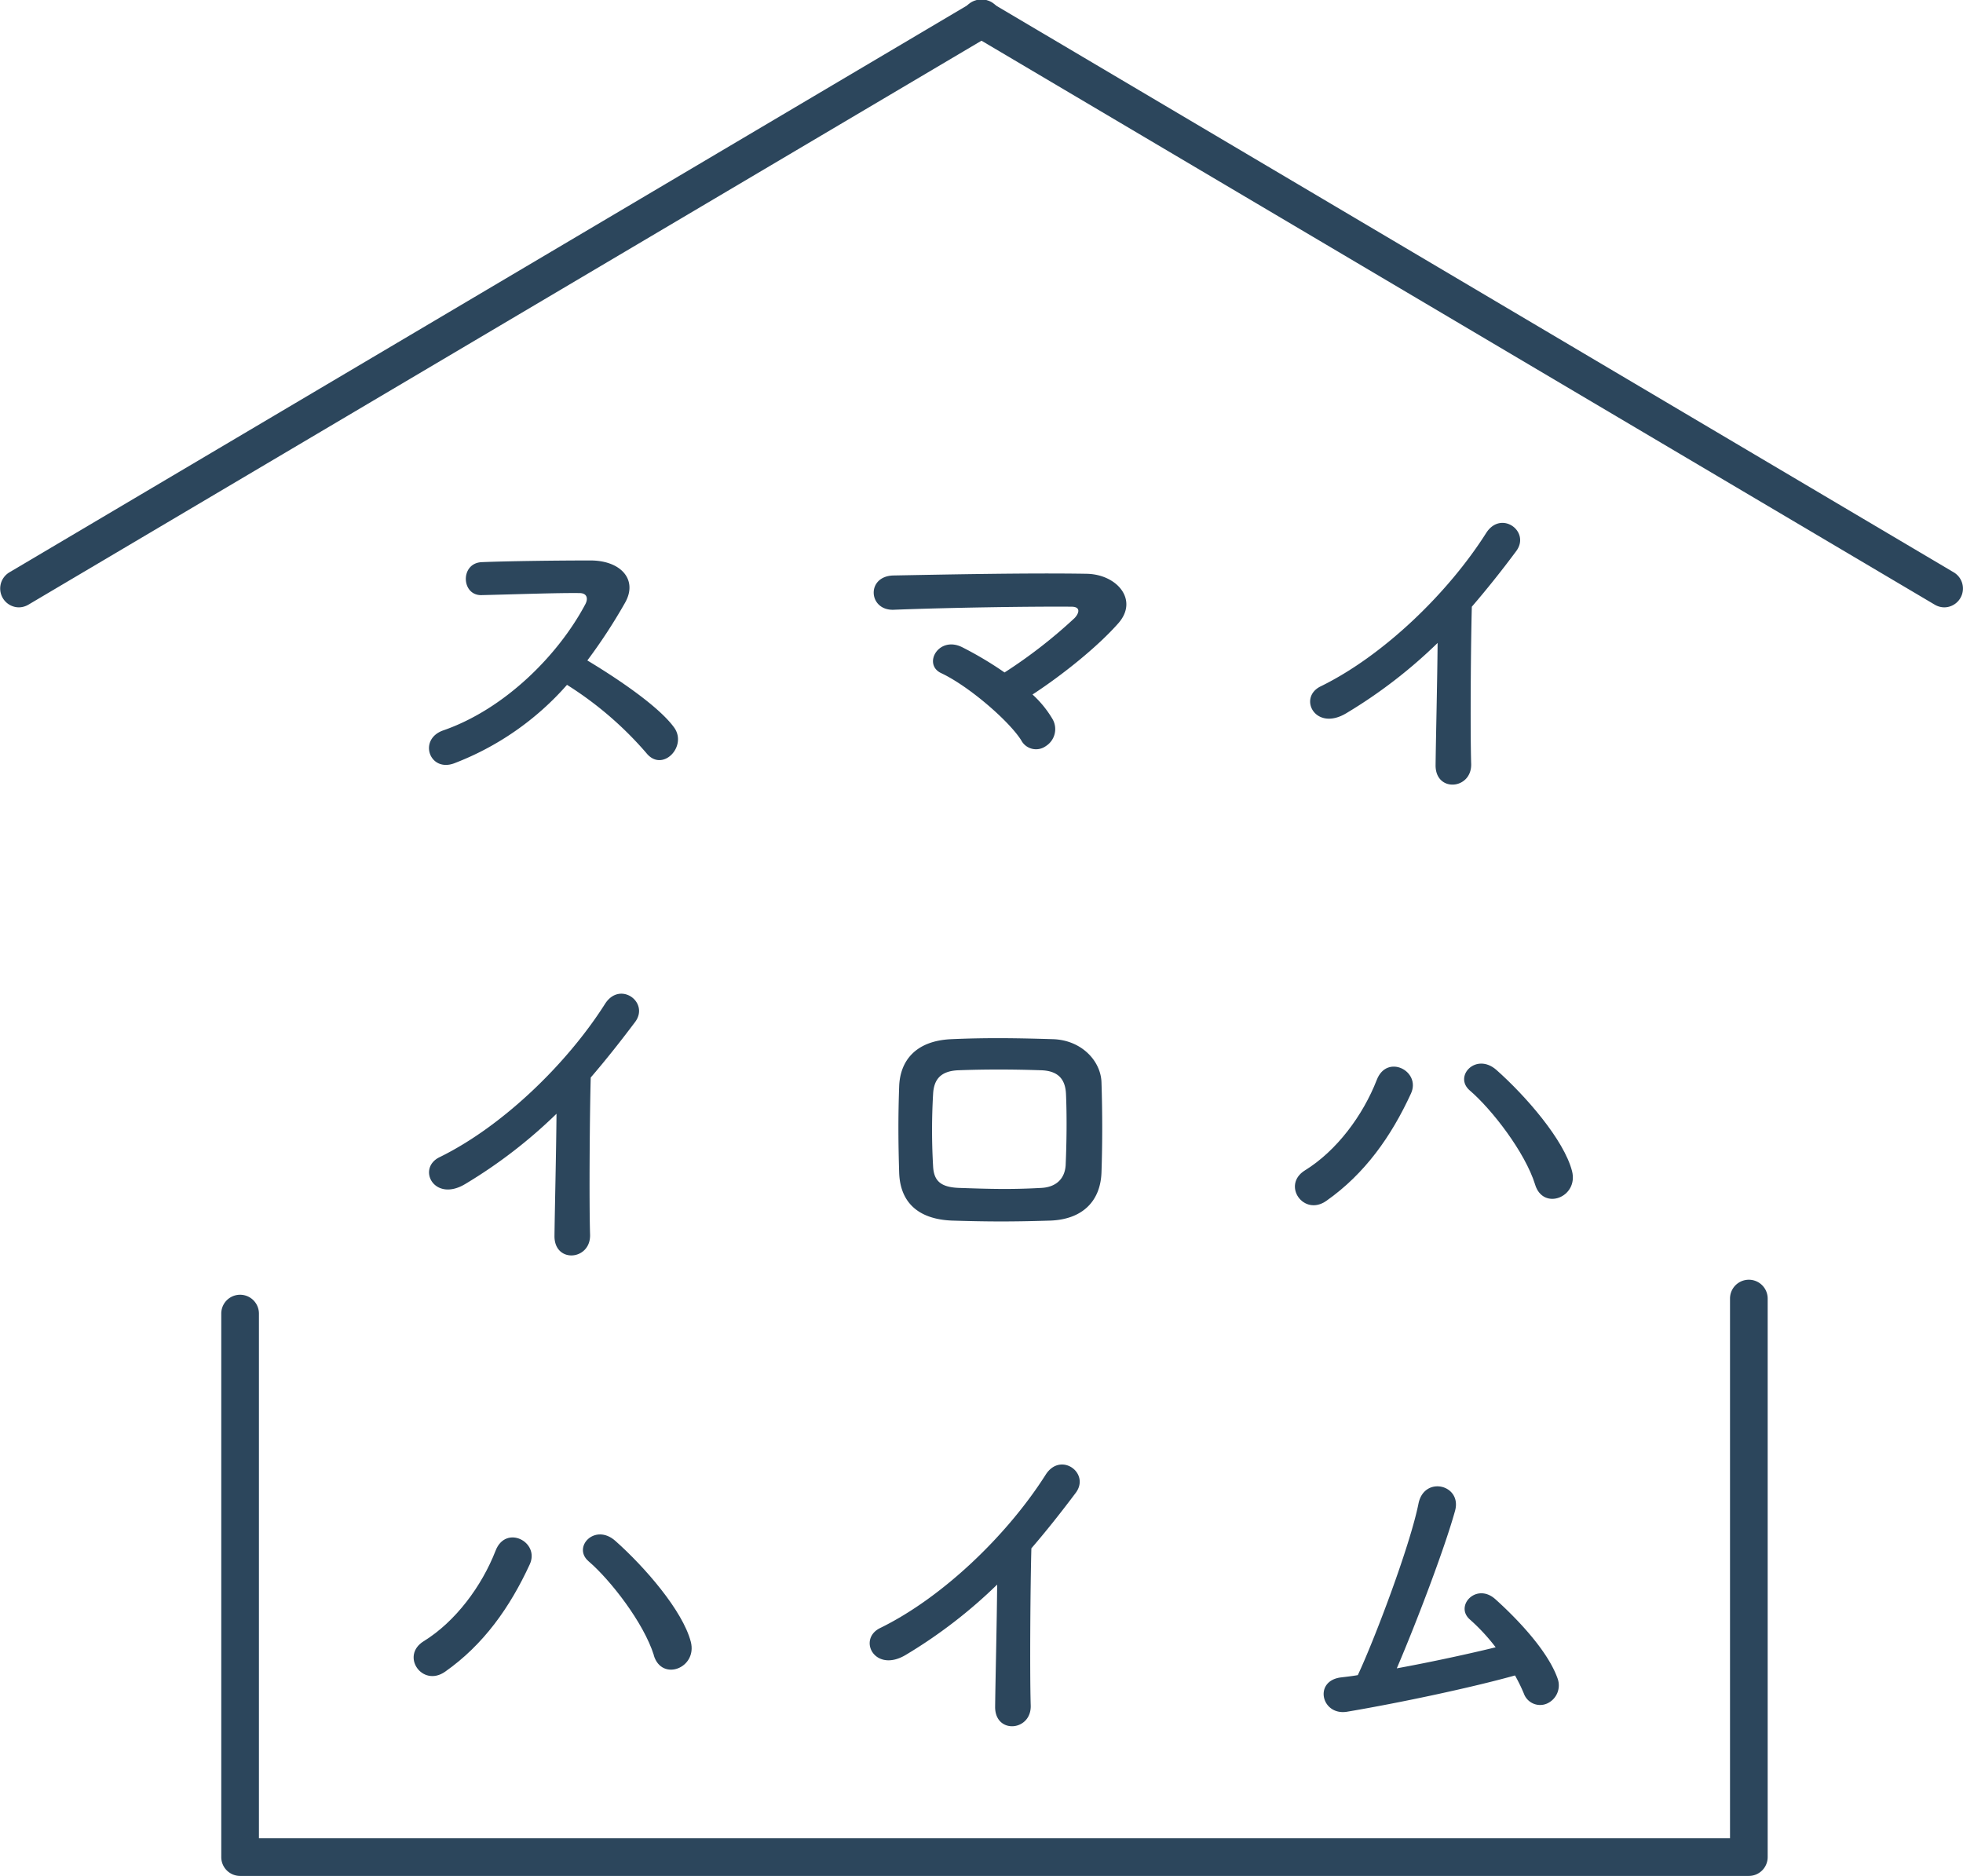
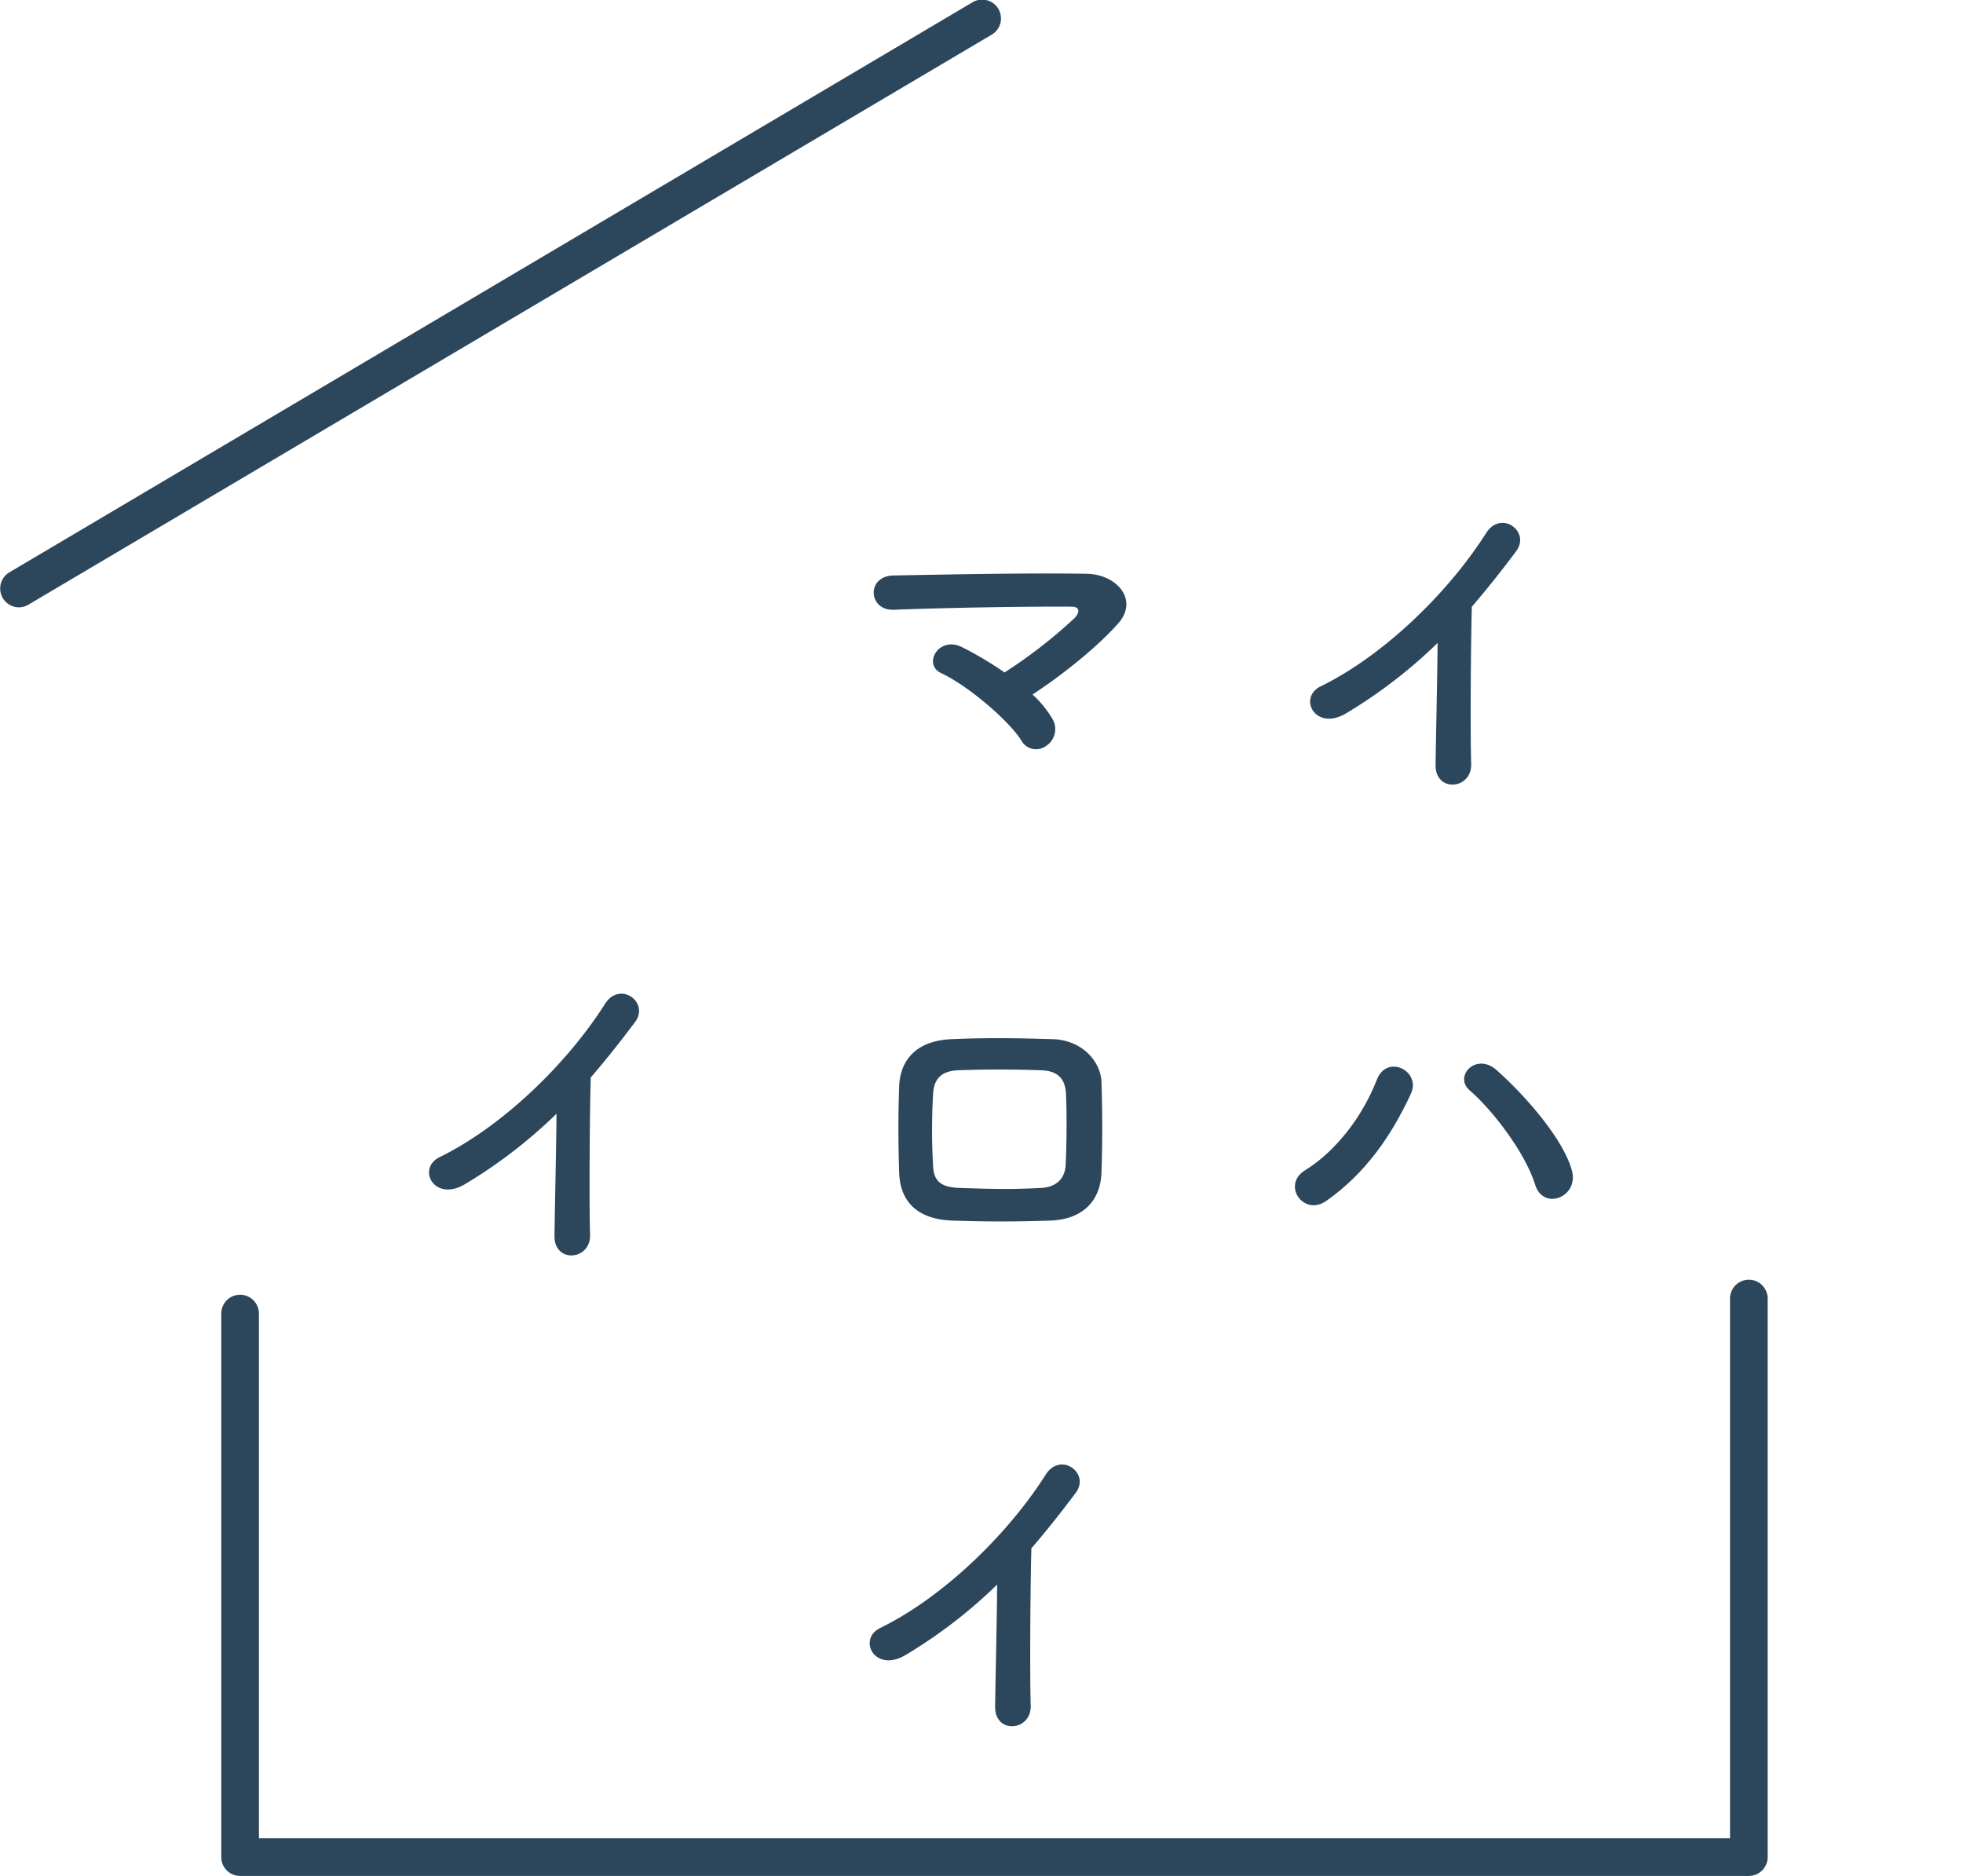
<svg xmlns="http://www.w3.org/2000/svg" viewBox="0 0 416.97 398.44">
  <g fill="#2c465c">
-     <path d="m96.46 162.13c-5.25 1.94-7.7-5.12-2.3-7 13.1-4.54 24.48-16.06 30.17-26.79.65-1.22.36-2.37-1.22-2.37-4.54-.07-14.48.29-20.81.43-4.32.14-4.61-6.77 0-7 5.25-.22 15.84-.36 23.11-.36 6.48 0 10.15 4.1 7.35 9a115.91 115.91 0 0 1 -8 12.24c6 3.6 15.12 9.65 18.44 14.25 2.88 4-2.52 9.65-5.91 5.41a74.7 74.7 0 0 0 -16.85-14.48 60.79 60.79 0 0 1 -23.98 16.67z" />
    <path d="m223.55 152.69a4.26 4.26 0 0 1 -1.37 5.76 3.56 3.56 0 0 1 -5.26-1.22c-2.59-4.11-11.16-11.52-17-14.26-4-1.87-.51-8.06 4.53-5.47a75.88 75.88 0 0 1 8.93 5.33 105.75 105.75 0 0 0 14.84-11.52c.93-.94 1.51-2.45-.65-2.45-9-.07-26.57.21-37.73.65-5.4.21-5.91-7.13-.07-7.28 11.3-.21 29-.57 41-.36 6.48.08 11.16 5.55 6.77 10.52s-11.81 10.94-18.22 15.12a22.55 22.55 0 0 1 4.23 5.18z" />
    <path d="m286 151.47c-6.62 4-10.37-3.31-5.47-5.69 13.25-6.48 27-19.73 35.14-32.55 3.16-5 9.5-.36 6.4 3.82s-6.33 8.21-9.43 11.81c-.21 7.34-.36 26.21-.14 33.41.14 5.47-7.63 6.12-7.56.22s.36-17.5.43-25.93a105.21 105.21 0 0 1 -19.37 14.91z" />
    <path d="m98.84 251.47c-6.62 4-10.37-3.31-5.47-5.69 13.25-6.48 27-19.73 35.14-32.55 3.16-5 9.5-.36 6.41 3.82-3.25 4.32-6.34 8.21-9.44 11.81-.21 7.34-.36 26.21-.14 33.41.14 5.47-7.63 6.12-7.56.22s.36-17.5.43-25.93a105.21 105.21 0 0 1 -19.37 14.91z" />
    <path d="m223.11 259.25c-8.92.28-13.89.21-20.88 0-7.34-.29-11-4-11.23-10.09-.22-7.12-.22-12.31 0-18.5.22-5.33 3.46-9.58 11-9.94 8.06-.36 14.76-.21 21.74 0 6 .22 10.08 4.61 10.23 9.15.21 6.55.21 13 0 19.15s-4.09 9.98-10.86 10.23zm3.32-26.93c-.15-3.1-1.66-4.9-5.33-5-6.19-.21-11.88-.21-17.5 0-4 .15-5.26 2.16-5.4 5.12a132.7 132.7 0 0 0 0 15.19c.14 3.17 1.58 4.54 5.55 4.68 6.55.22 10.87.36 17.42 0 3-.14 5-1.8 5.19-4.82.21-4.81.28-10.35.07-15.17z" />
    <path d="m277.18 248.59c6.77-4.18 12.32-11.67 15.27-19.23 2.16-5.61 9.43-1.87 7.27 2.88-4.17 9.08-9.79 17.07-18 22.83-4.82 3.38-9.51-3.39-4.54-6.48zm48.9 3c-2.16-6.91-9.22-16-13.9-20-3.46-3 1.37-8.14 5.69-4.33 6.26 5.55 14.33 14.84 16.05 21.46 1.44 5.56-6.12 8.51-7.84 2.89z" />
-     <path d="m90 348.59c6.77-4.18 12.32-11.67 15.27-19.23 2.16-5.61 9.43-1.87 7.27 2.88-4.18 9.08-9.79 17.07-18 22.83-4.84 3.38-9.54-3.39-4.54-6.48zm48.9 3c-2.16-6.91-9.22-16-13.9-20-3.46-3 1.37-8.14 5.69-4.33 6.26 5.55 14.33 14.84 16.05 21.46 1.42 5.56-6.14 8.51-7.86 2.89z" />
    <path d="m192.44 351.47c-6.62 4-10.37-3.31-5.47-5.69 13.25-6.48 27-19.73 35.14-32.55 3.17-5 9.5-.36 6.41 3.82-3.24 4.32-6.34 8.21-9.44 11.81-.21 7.34-.36 26.21-.14 33.41.14 5.47-7.63 6.12-7.56.22s.36-17.5.43-25.93a105.21 105.21 0 0 1 -19.37 14.91z" />
-     <path d="m286.11 363.57c-5.4.86-7.13-6.48-1.37-7.28 1.16-.14 2.45-.28 3.68-.5 3.52-7.49 11.09-27.44 12.89-36.44 1.22-6 9.28-4 7.77 1.52-2.16 7.84-8.21 23.76-12.38 33.48 7.49-1.37 15.41-3.1 21-4.47a41.66 41.66 0 0 0 -5.47-5.9c-3.31-2.88 1.37-7.92 5.4-4.32 3.46 3.1 11 10.44 13.25 16.92a4.22 4.22 0 0 1 -2.3 5.26 3.67 3.67 0 0 1 -4.9-2.16 36.15 36.15 0 0 0 -1.87-3.82c-9.27 2.59-24.54 5.83-35.7 7.71z" />
    <path d="m4 129a4 4 0 0 1 -2-7.44l204.45-121a4 4 0 1 1 4.07 6.88l-204.52 121.01a4.06 4.06 0 0 1 -2 .55z" />
-     <path d="m413 129a4.06 4.06 0 0 1 -2-.55l-204.55-121.01a4 4 0 1 1 4.07-6.88l204.48 121a4 4 0 0 1 -2 7.44z" />
    <path d="m371.48 398.44h-320.48a4 4 0 0 1 -4-4v-115.44a4 4 0 0 1 8 0v111.44h312.48v-114.63a4 4 0 1 1 8 0v118.63a4 4 0 0 1 -4 4z" />
  </g>
</svg>